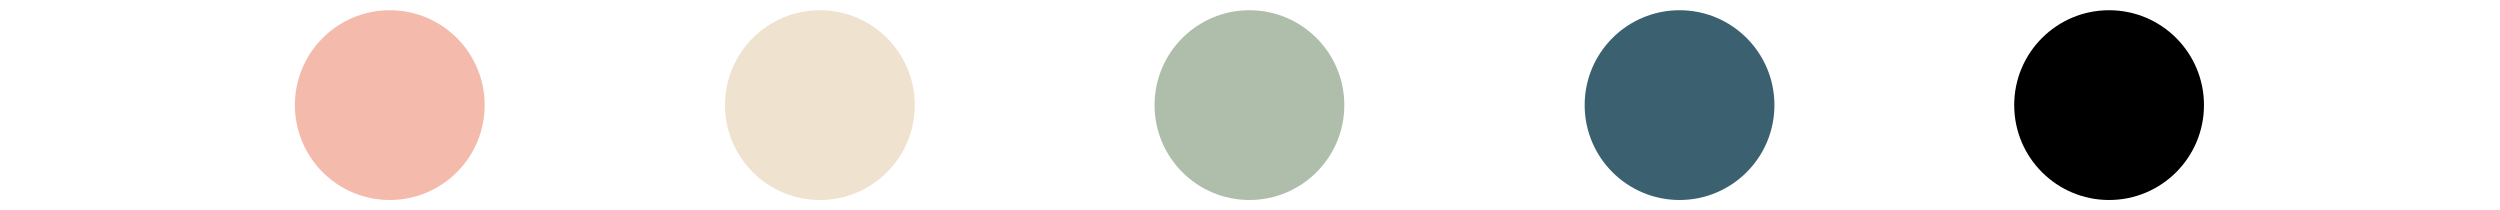
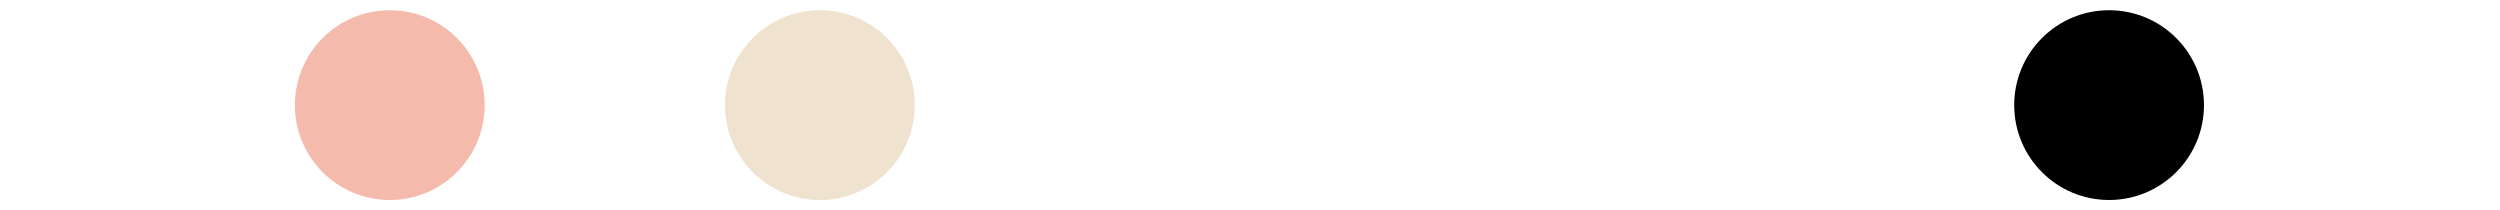
<svg xmlns="http://www.w3.org/2000/svg" version="1.1" id="レイヤー_1" x="0px" y="0px" viewBox="0 0 440 37" style="enable-background:new 0 0 440 37;" xml:space="preserve">
  <style type="text/css">
	.st0{fill:#F4BAAC;}
	.st1{fill:#EFE2CF;}
	.st2{fill:#AFBEAB;}
	.st3{fill:#3B6170;}
	.st4{fill:none;}
</style>
  <g id="レイヤー_2_1_">
    <g id="design">
      <circle class="st0" cx="68.6" cy="18.5" r="16.7" />
      <circle class="st1" cx="144.3" cy="18.5" r="16.7" />
-       <circle class="st2" cx="219.9" cy="18.5" r="16.7" />
-       <circle class="st3" cx="295.6" cy="18.5" r="16.7" />
      <circle cx="371.2" cy="18.5" r="16.7" />
-       <rect class="st4" width="440" height="37" />
    </g>
  </g>
</svg>